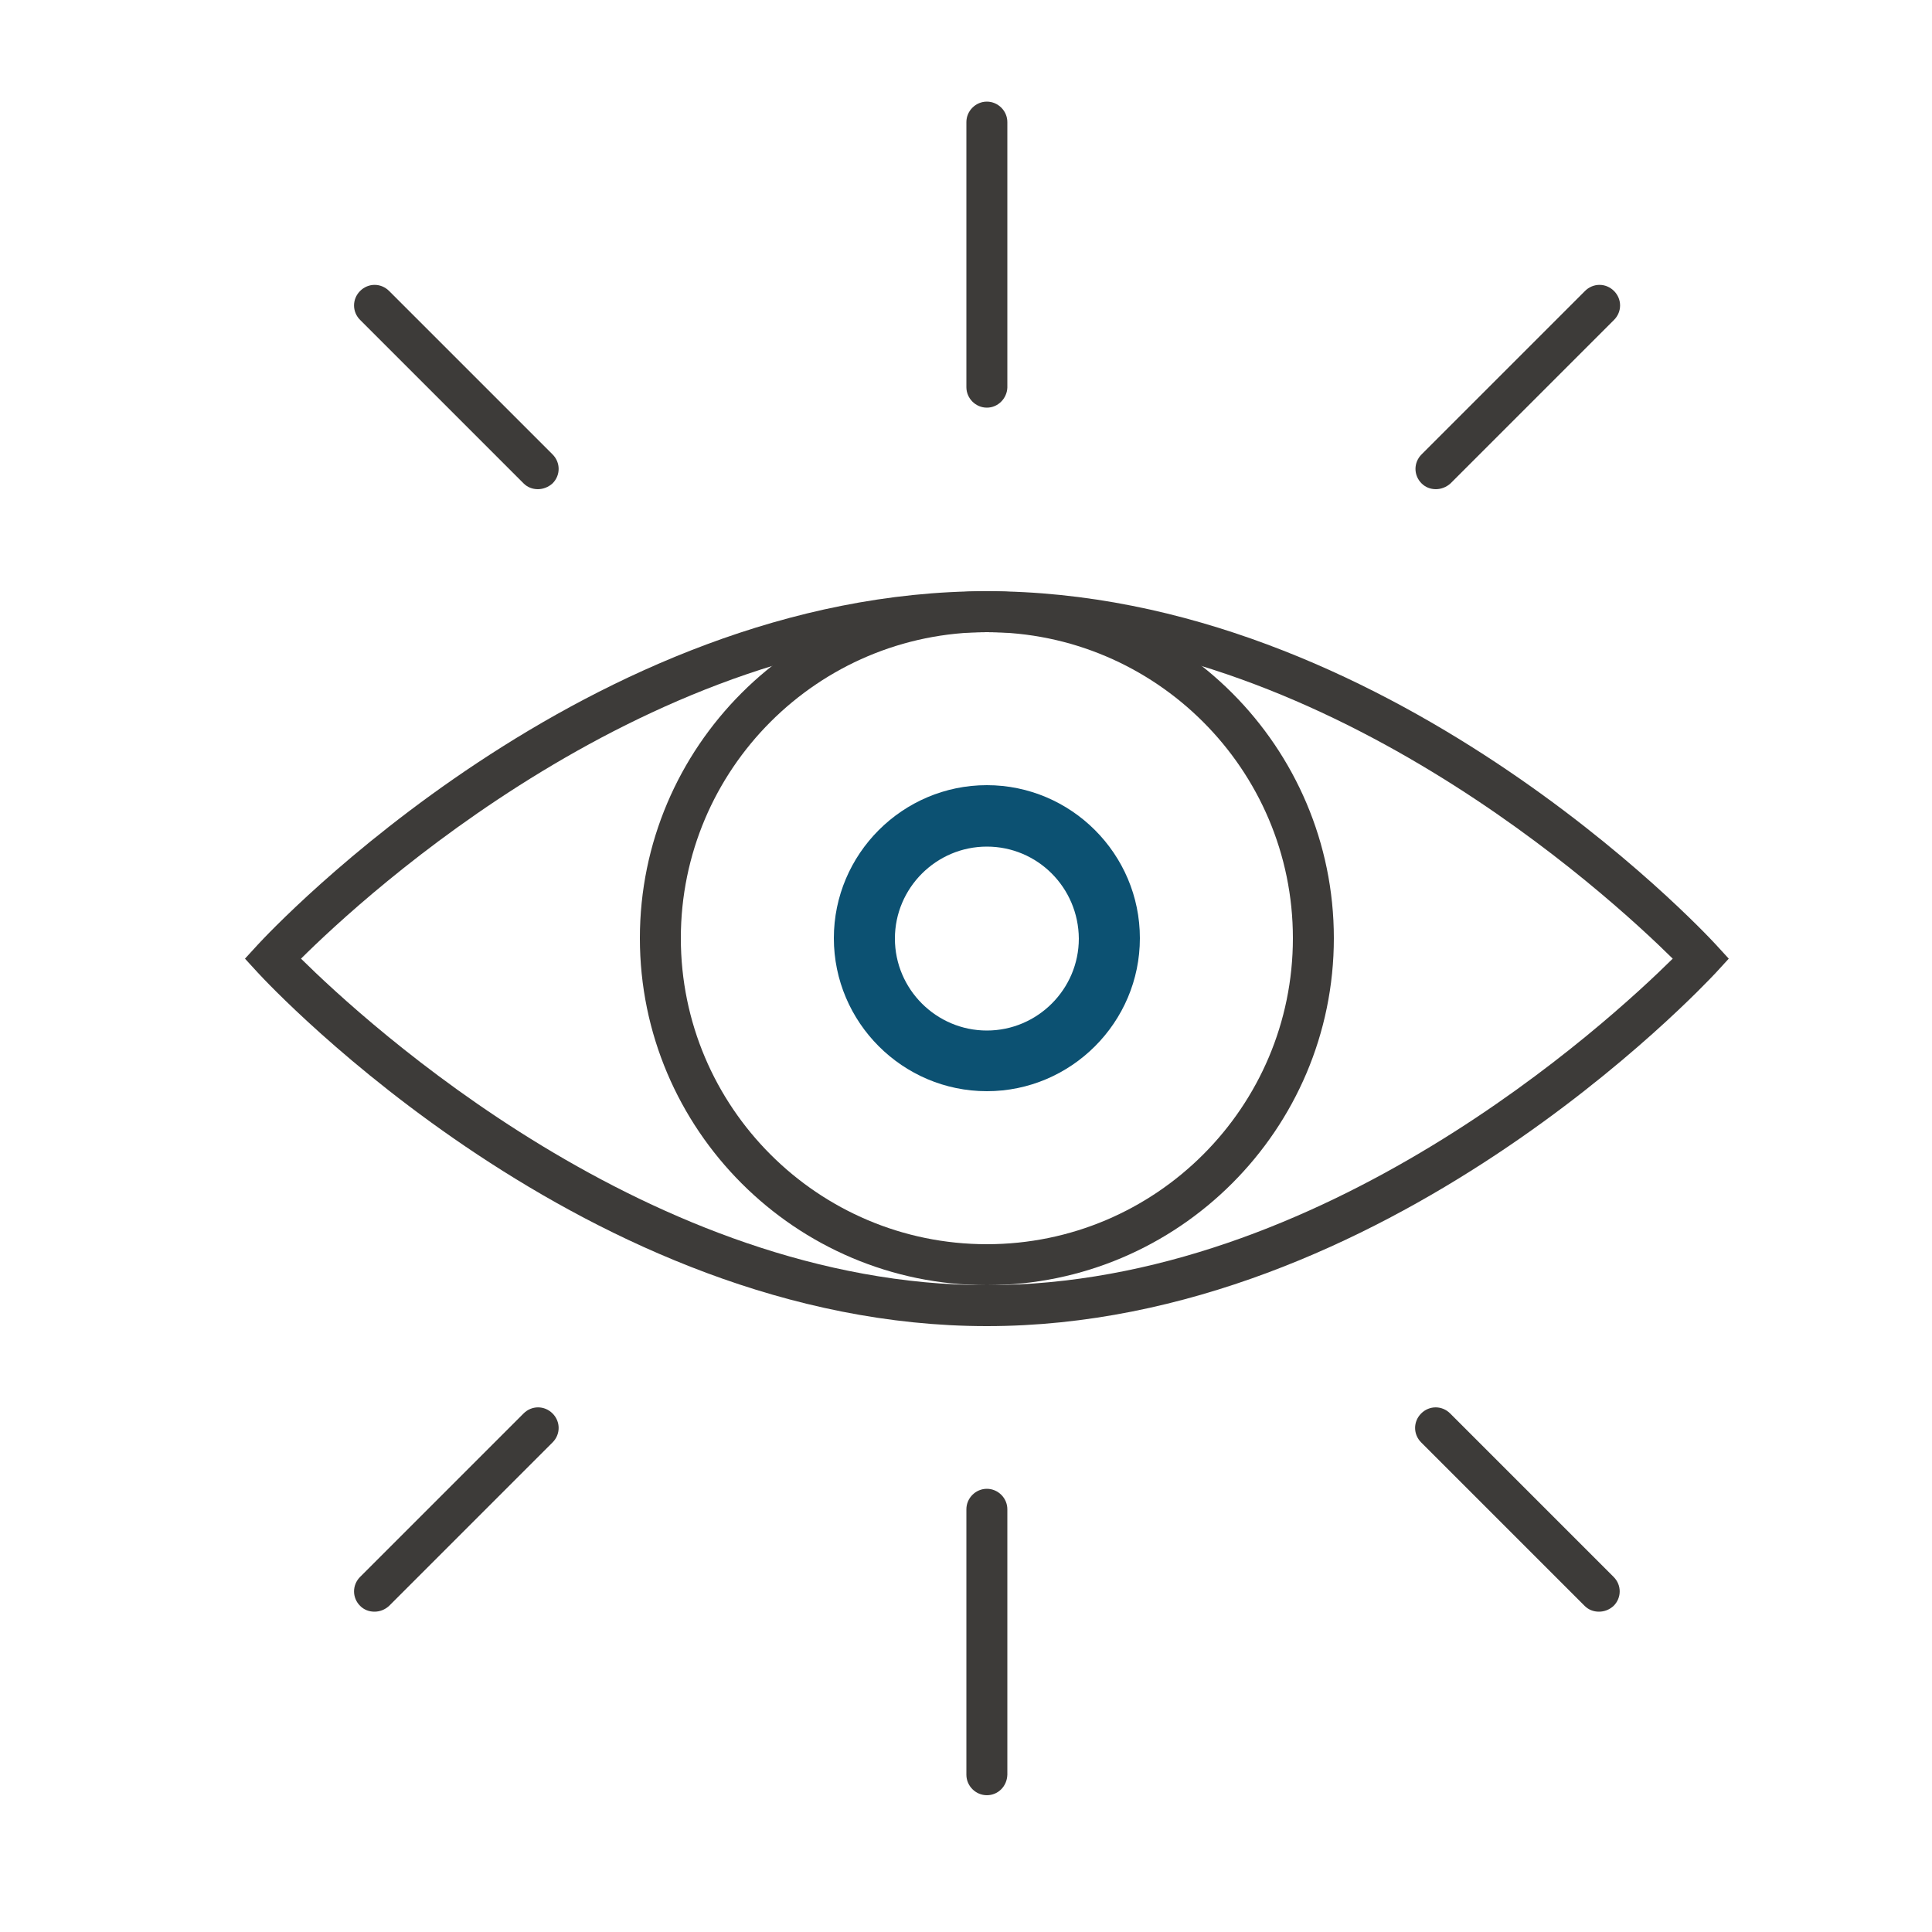
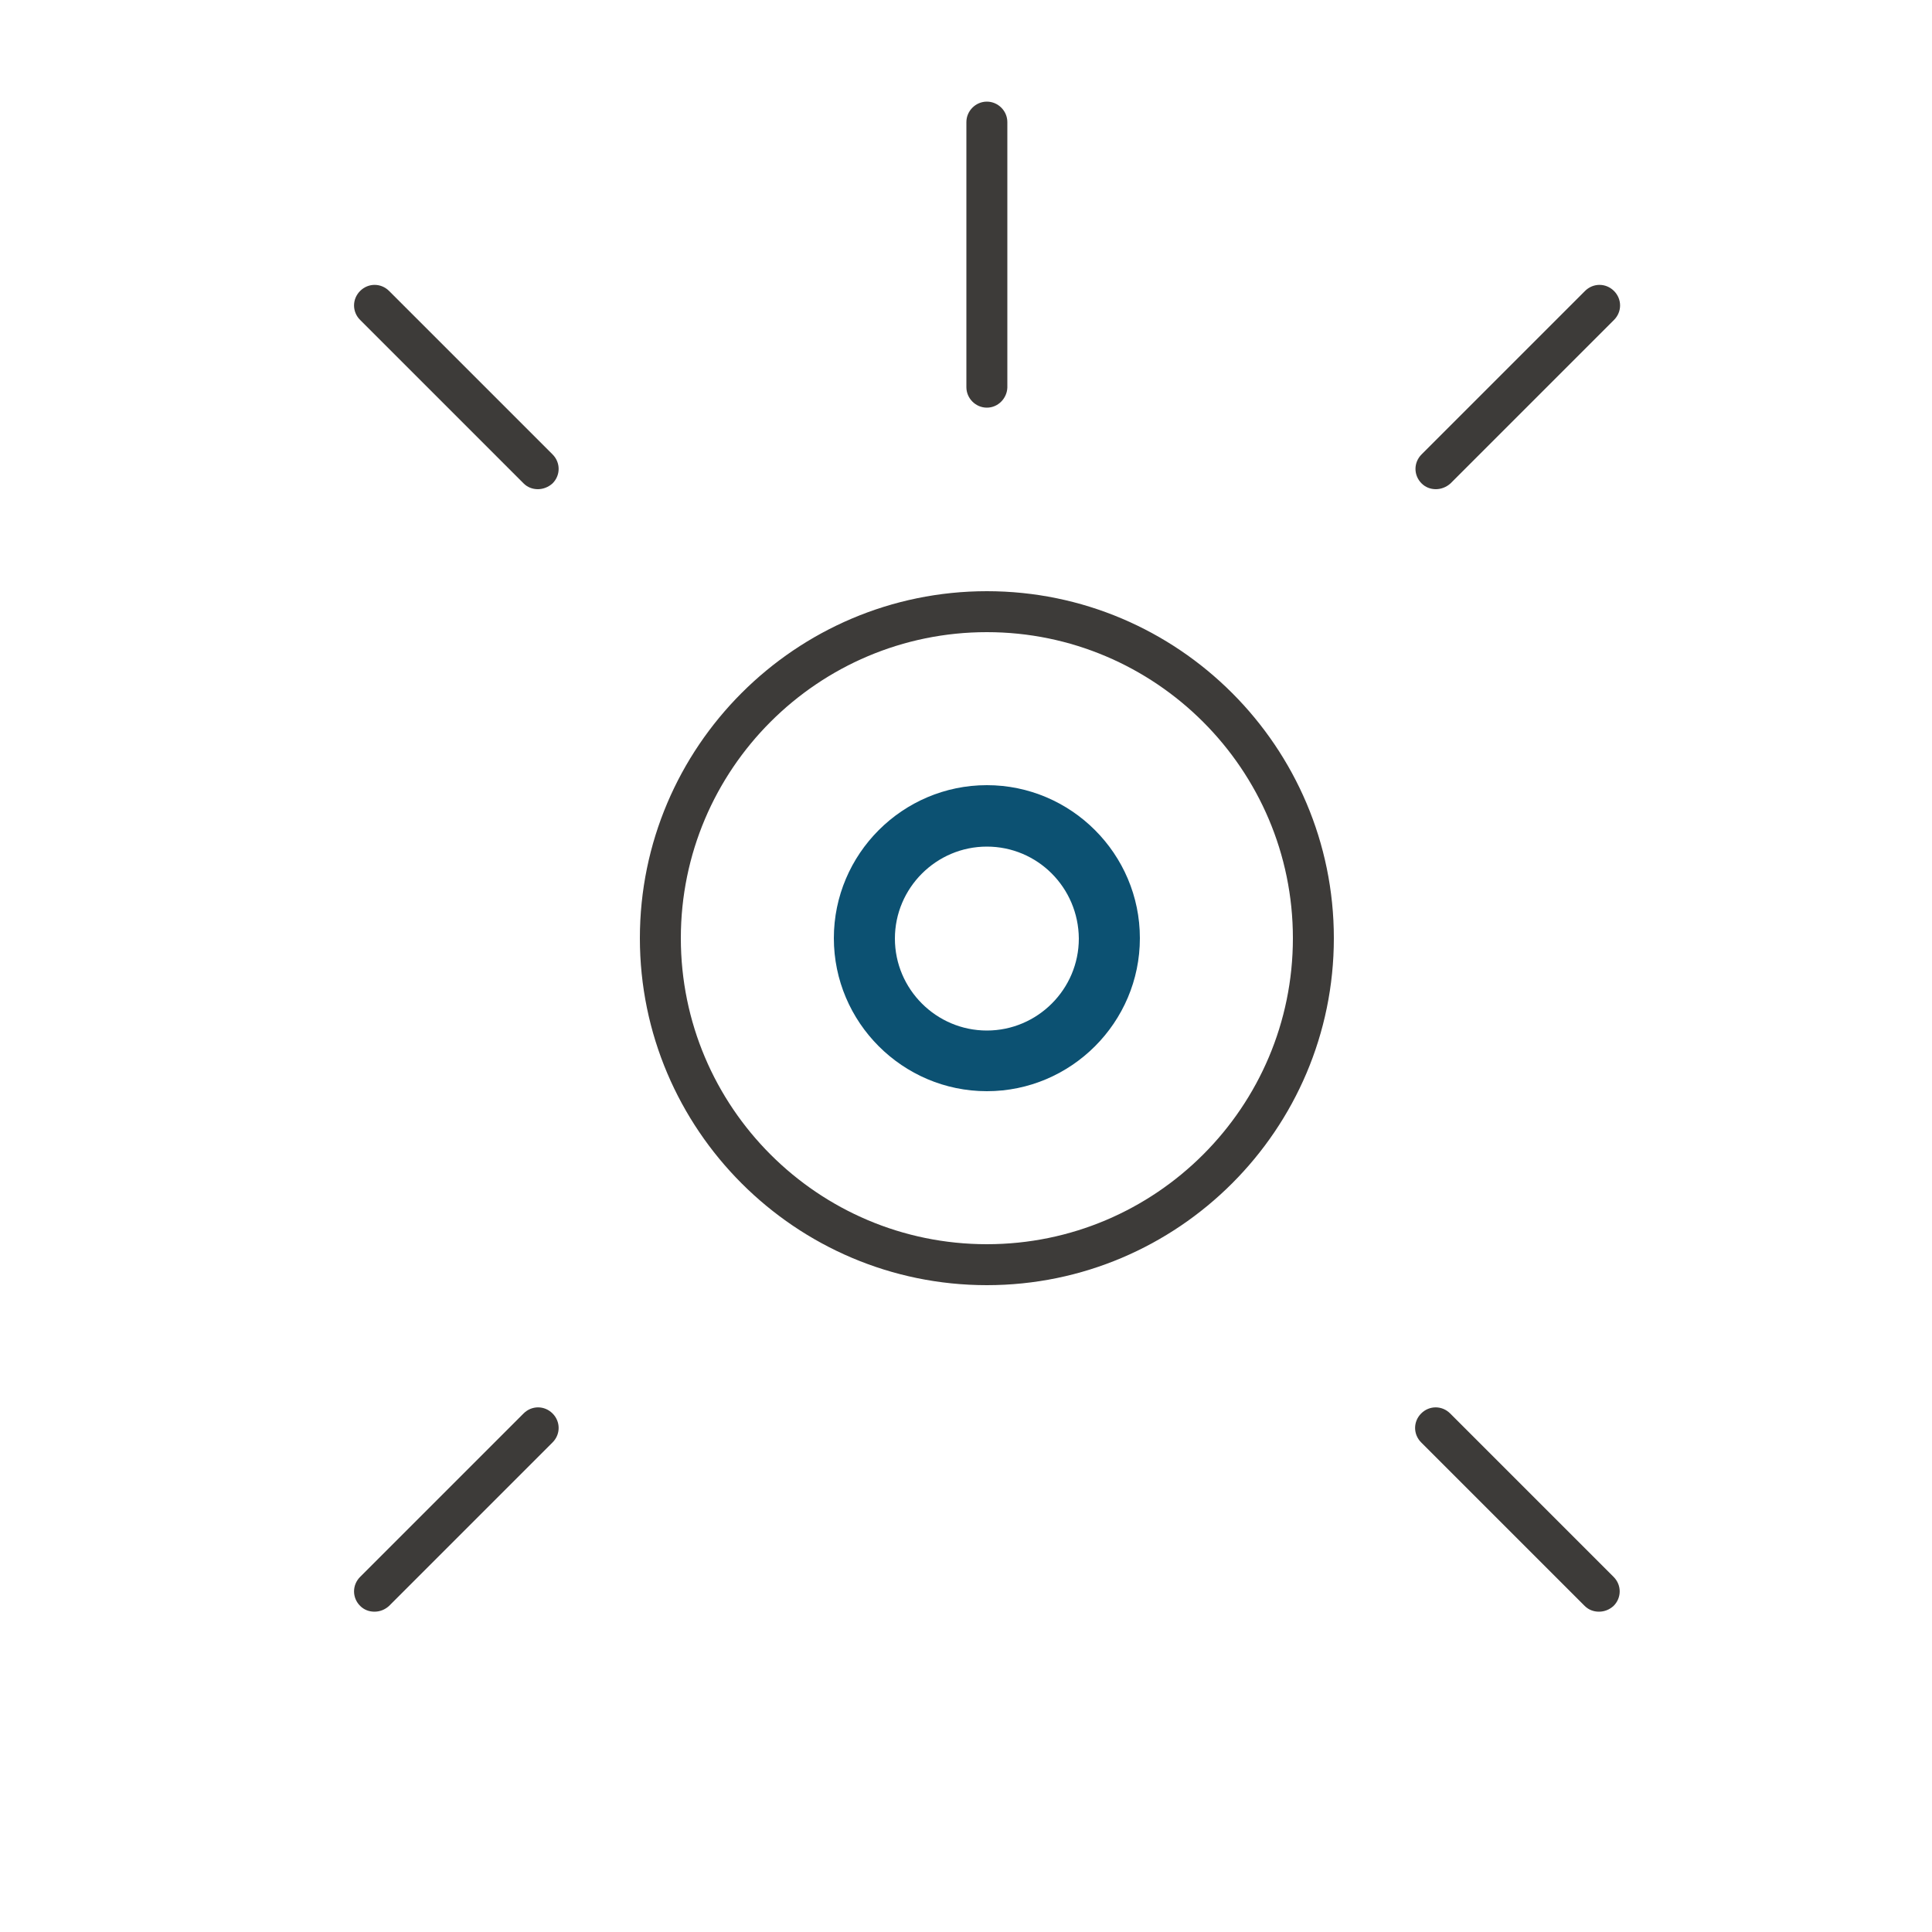
<svg xmlns="http://www.w3.org/2000/svg" id="Camada_1" x="0px" y="0px" viewBox="0 0 500 500" style="enable-background:new 0 0 500 500;" xml:space="preserve">
  <style type="text/css">
	.st0{fill:#0C5172;}
	.st1{fill:#3D3B39;}
</style>
  <g>
    <g>
      <path class="st0" d="M255.4,282.4c-21.8,0-39.6-17.8-39.6-39.6s17.8-39.6,39.6-39.6S295,221,295,242.8S277.2,282.4,255.4,282.4z     M255.4,219.1c-13.1,0-23.8,10.7-23.8,23.8c0,13.1,10.7,23.8,23.8,23.8s23.8-10.7,23.8-23.8C279.1,229.7,268.5,219.1,255.4,219.1z    " />
    </g>
    <g>
      <path class="st1" d="M255.4,332.6c-49.5,0-89.8-40.3-89.8-89.8s40.3-89.8,89.8-89.8s89.8,40.3,89.8,89.8S304.9,332.6,255.4,332.6z     M255.4,163.6c-43.7,0-79.2,35.5-79.2,79.2s35.5,79.2,79.2,79.2s79.2-35.5,79.2-79.2S299,163.6,255.4,163.6z" />
    </g>
    <g>
-       <path class="st1" d="M255.4,343.2c-103.2,0-185.3-87.8-188.7-91.5l-3.3-3.6l3.3-3.6c3.4-3.7,85.5-91.5,188.7-91.5    s185.3,87.8,188.7,91.5l3.3,3.6l-3.3,3.6C440.6,255.4,358.6,343.2,255.4,343.2z M77.9,248.1c16.7,16.5,90.5,84.5,177.5,84.5    c87.1,0,160.8-68,177.5-84.5c-16.7-16.5-90.5-84.5-177.5-84.5C168.3,163.6,94.5,231.6,77.9,248.1z" />
-     </g>
+       </g>
    <g>
      <path class="st1" d="M139.2,126.6c-1.4,0-2.7-0.5-3.7-1.5L93.2,82.8c-2.1-2.1-2.1-5.4,0-7.5c2.1-2.1,5.4-2.1,7.5,0l42.3,42.3    c2.1,2.1,2.1,5.4,0,7.5C141.9,126.1,140.5,126.6,139.2,126.6z" />
    </g>
    <g>
      <path class="st1" d="M371.6,126.6c-1.4,0-2.7-0.5-3.7-1.5c-2.1-2.1-2.1-5.4,0-7.5l42.3-42.3c2.1-2.1,5.4-2.1,7.5,0    c2.1,2.1,2.1,5.4,0,7.5l-42.3,42.3C374.3,126.1,372.9,126.6,371.6,126.6z" />
    </g>
    <g>
      <path class="st1" d="M255.4,105.5c-2.9,0-5.3-2.4-5.3-5.3V31.6c0-2.9,2.4-5.3,5.3-5.3c2.9,0,5.3,2.4,5.3,5.3v68.7    C260.6,103.1,258.3,105.5,255.4,105.5z" />
    </g>
    <g>
      <path class="st1" d="M96.9,417.1c-1.4,0-2.7-0.5-3.7-1.5c-2.1-2.1-2.1-5.4,0-7.5l42.3-42.3c2.1-2.1,5.4-2.1,7.5,0    c2.1,2.1,2.1,5.4,0,7.5l-42.3,42.3C99.6,416.6,98.3,417.1,96.9,417.1z" />
    </g>
    <g>
      <path class="st1" d="M413.8,417.1c-1.4,0-2.7-0.5-3.7-1.5l-42.3-42.3c-2.1-2.1-2.1-5.4,0-7.5c2.1-2.1,5.4-2.1,7.5,0l42.3,42.3    c2.1,2.1,2.1,5.4,0,7.5C416.5,416.6,415.2,417.1,413.8,417.1z" />
    </g>
    <g>
-       <path class="st1" d="M255.4,464.6c-2.9,0-5.3-2.4-5.3-5.3v-68.7c0-2.9,2.4-5.3,5.3-5.3c2.9,0,5.3,2.4,5.3,5.3v68.7    C260.6,462.3,258.3,464.6,255.4,464.6z" />
-     </g>
+       </g>
  </g>
</svg>